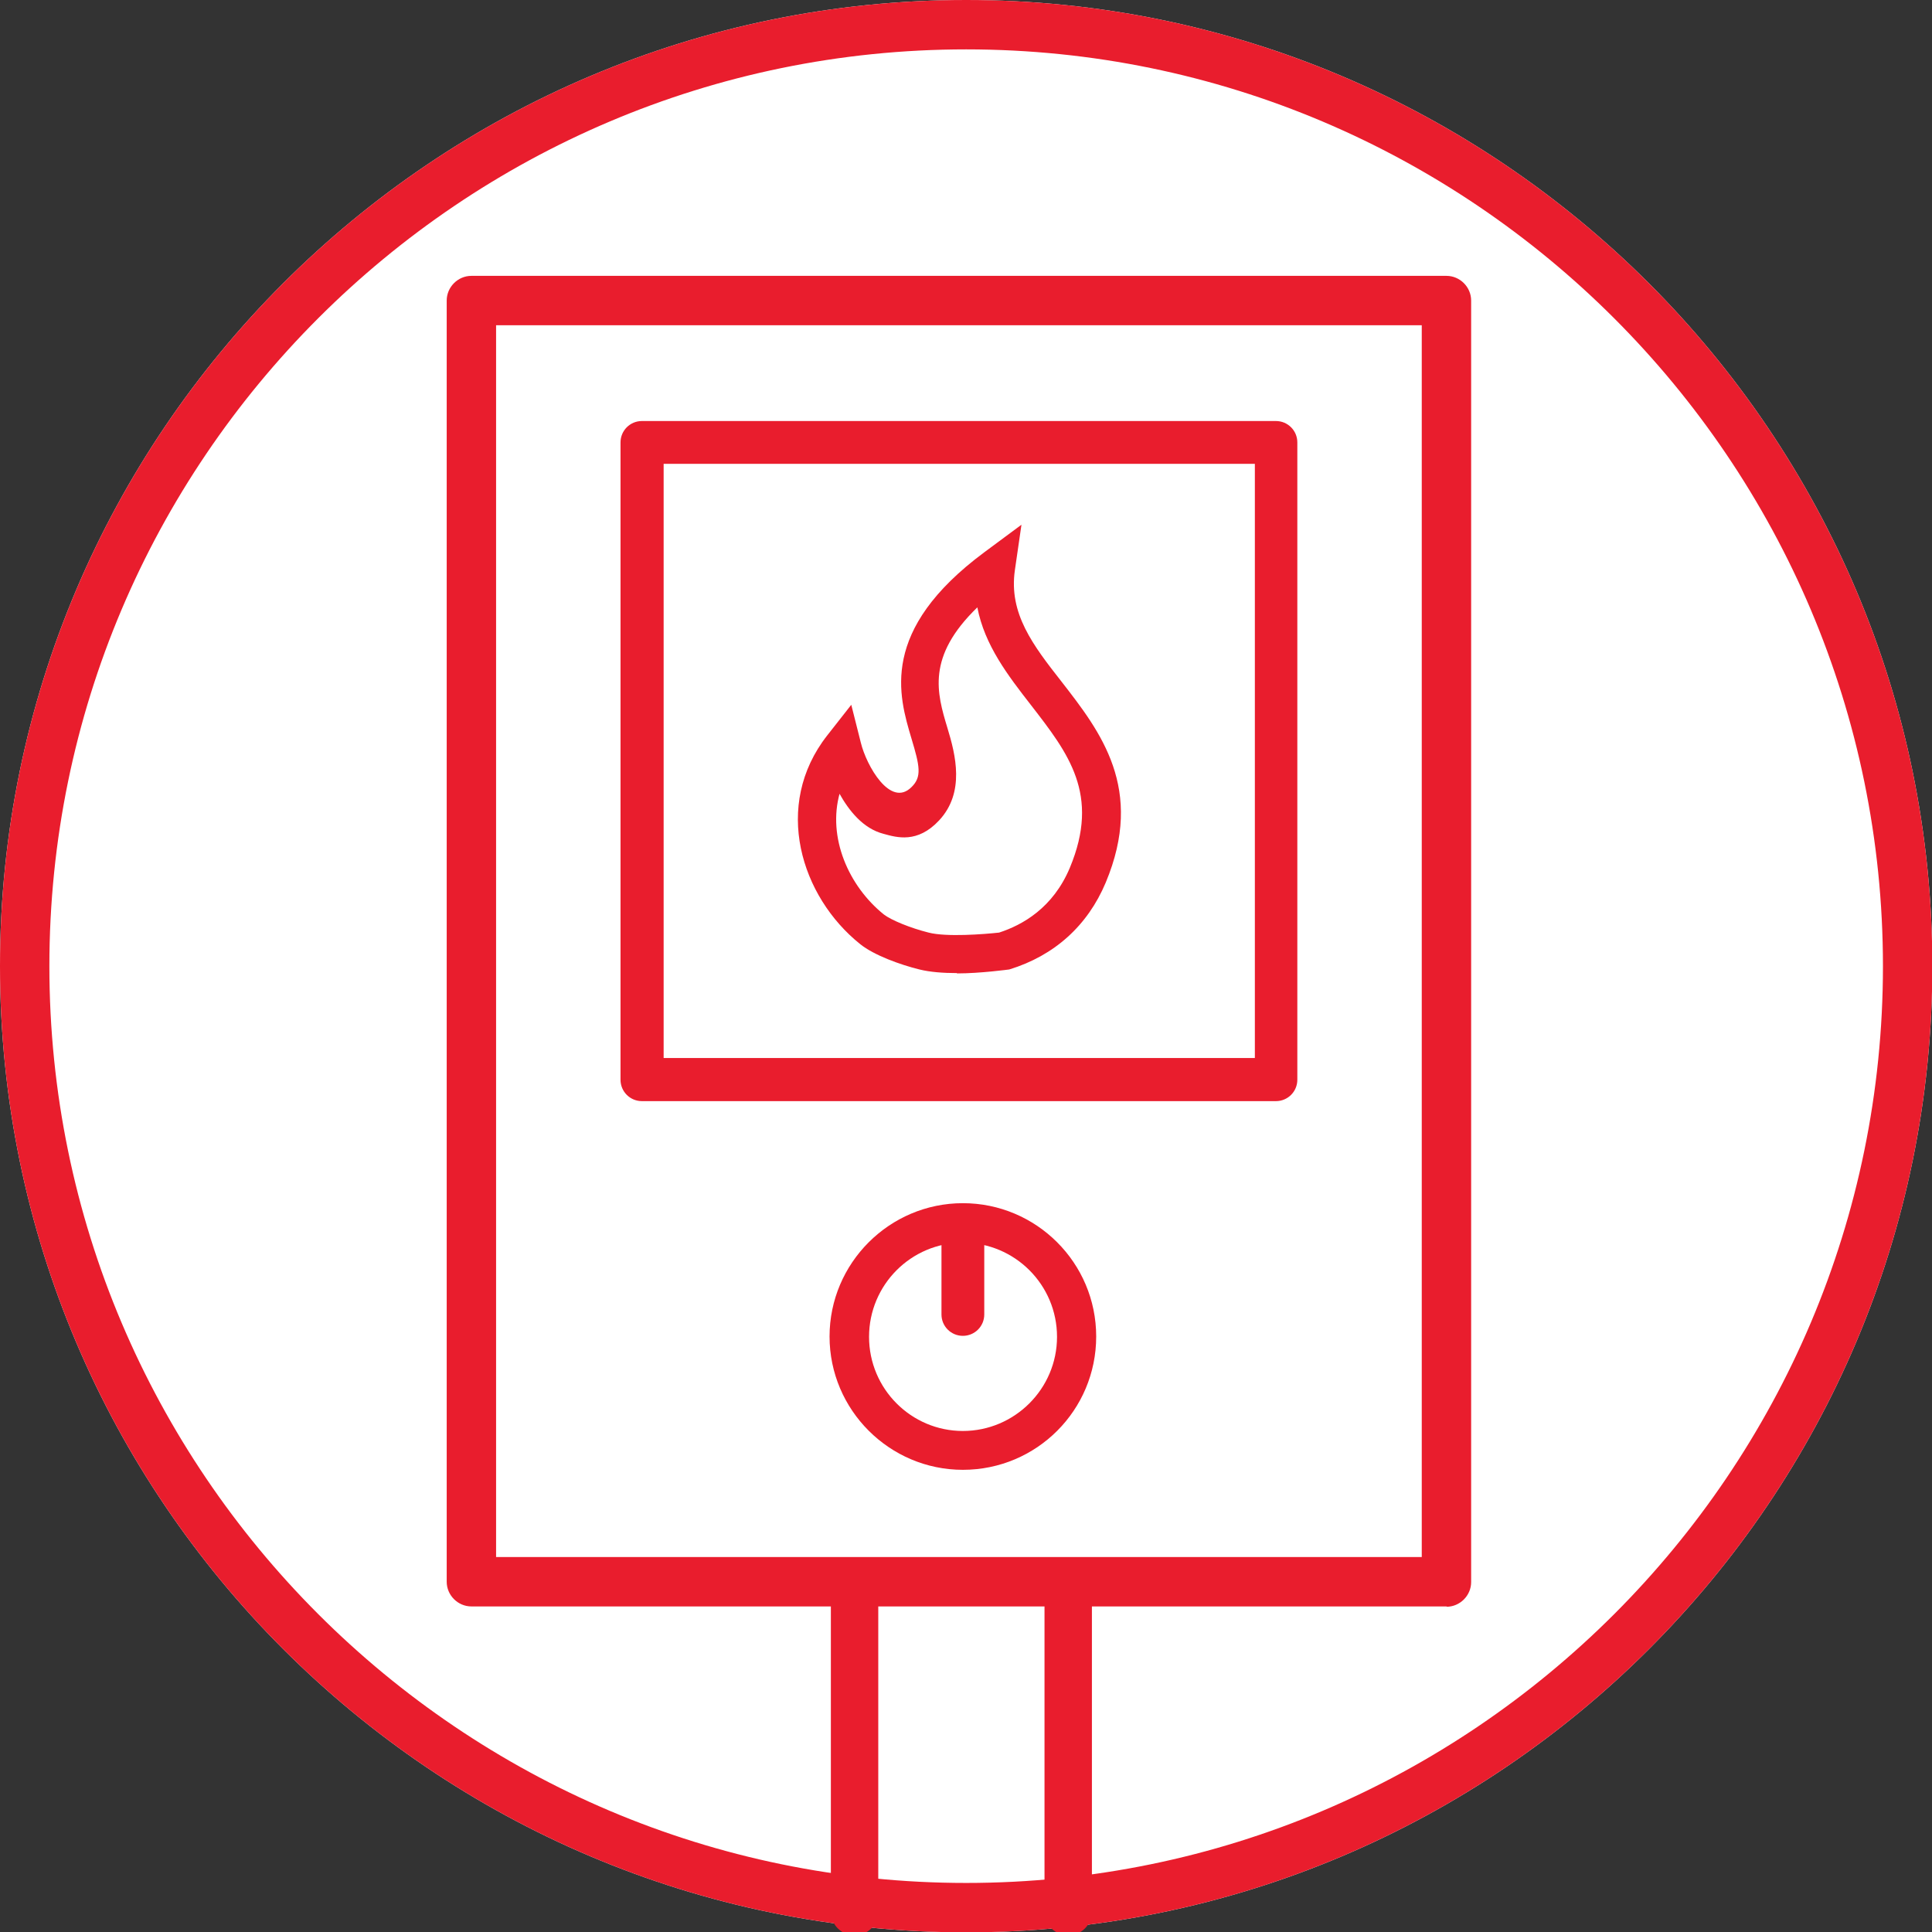
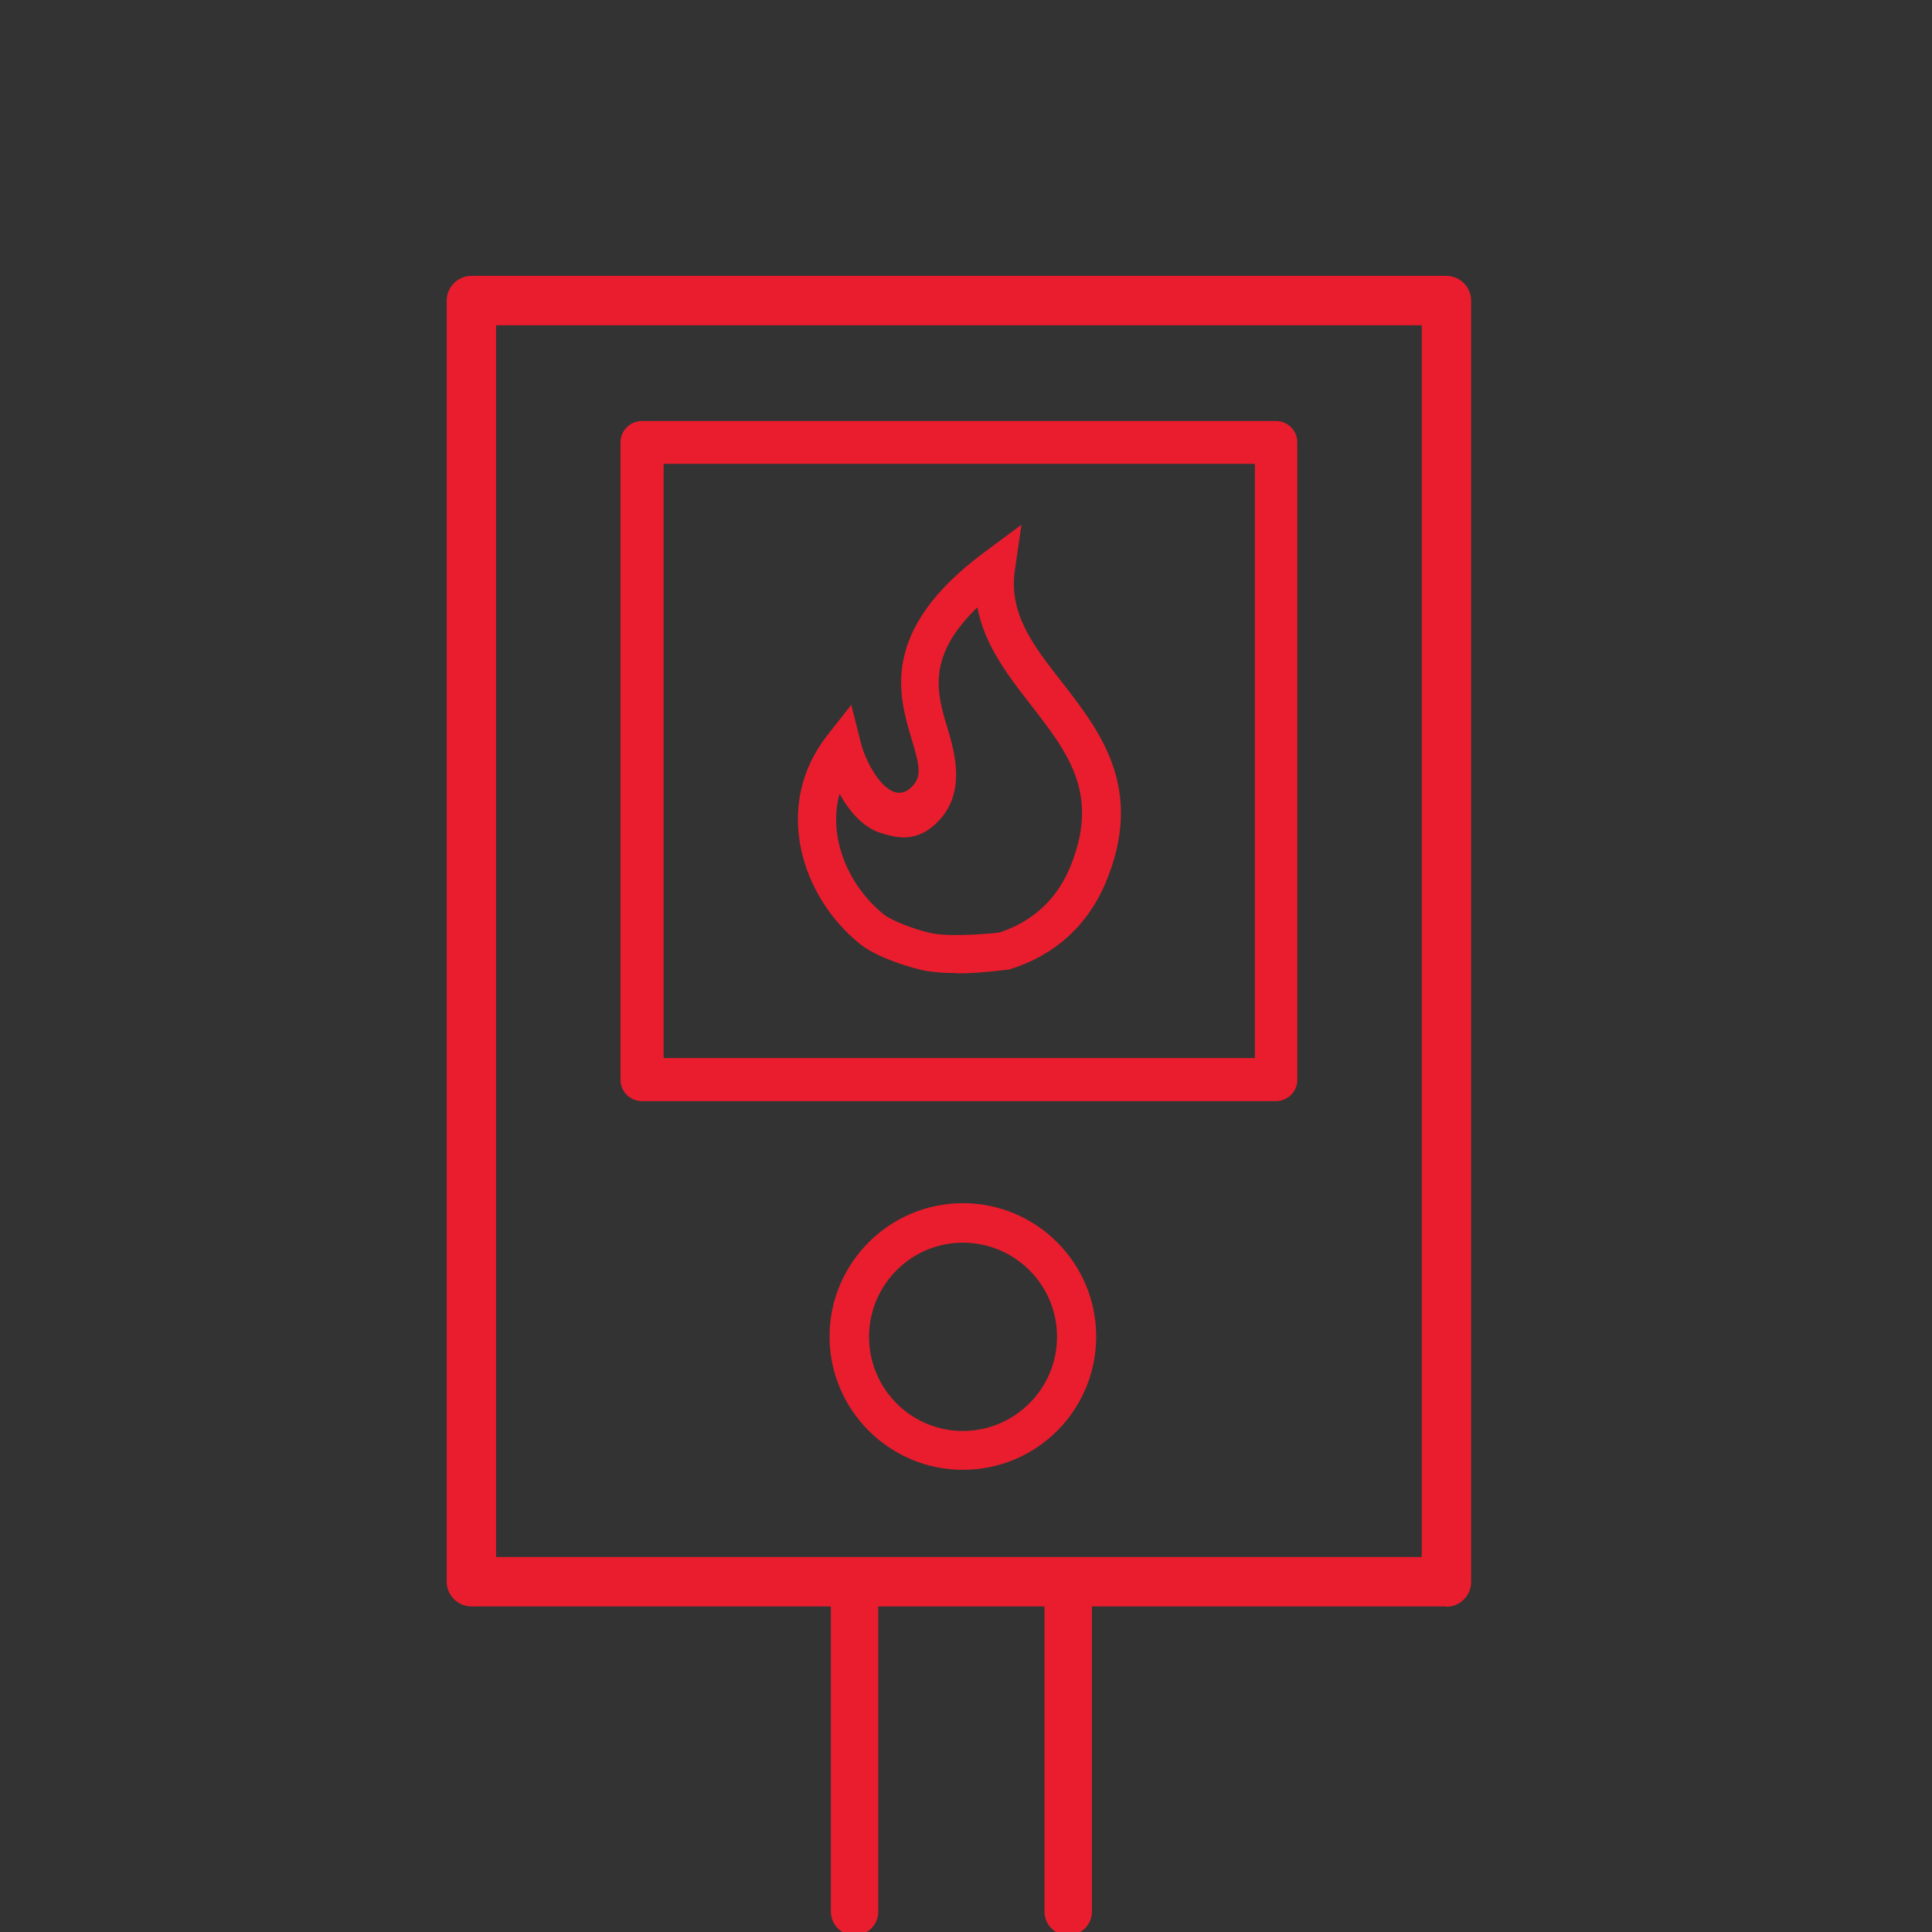
<svg xmlns="http://www.w3.org/2000/svg" id="TECH_Red" data-name="TECH Red" viewBox="0 0 58.69 58.69">
  <rect x="0" y="0" width="58.69" height="58.69" fill="#333333" stroke="none" />
  <defs>
    <style> .cls-1 { fill: #e91d2d; } .cls-2 { fill: #fff; } </style>
  </defs>
  <g>
-     <path class="cls-2" d="M29.35,1.5,29.35,0C13.16,0,0,13.16,0,29.35s13.16,29.35,29.35,29.35,29.35-13.17,29.35-29.35S45.53,0,29.35,0h0Z" />
-     <path class="cls-1" d="M29.35,1.5c15.35,0,27.85,12.49,27.85,27.85s-12.49,27.85-27.85,27.85S1.5,44.7,1.5,29.35,13.99,1.5,29.35,1.5M29.35,0C13.16,0,0,13.16,0,29.35s13.16,29.35,29.35,29.35,29.35-13.17,29.35-29.35S45.53,0,29.35,0h0Z" />
-   </g>
+     </g>
  <g>
    <path class="cls-1" d="M38.76,33.45h-19.26c-.36,0-.65-.29-.65-.65V13.44c0-.36.29-.65.65-.65h19.26c.36,0,.65.29.65.65v19.36c0,.36-.29.65-.65.65ZM20.16,32.14h17.96V14.09h-17.96v18.06Z" />
    <g>
      <path class="cls-1" d="M29.25,44.65c-2.23,0-4.05-1.82-4.05-4.05s1.82-4.05,4.05-4.05,4.05,1.81,4.05,4.05-1.81,4.05-4.05,4.05M29.25,37.75c-1.57,0-2.85,1.28-2.85,2.86s1.28,2.86,2.85,2.86,2.86-1.28,2.86-2.86-1.28-2.86-2.86-2.86" />
      <path class="cls-1" d="M29.06,29.56c-.4,0-.81-.03-1.13-.11-.57-.14-1.38-.43-1.8-.77-1.8-1.44-2.67-4.21-1-6.34l.73-.93.29,1.15c.17.7.9,1.99,1.54,1.35.32-.31.25-.64,0-1.47-.39-1.31-.99-3.29,2.22-5.67l1.12-.83-.2,1.38c-.19,1.32.55,2.28,1.42,3.39,1.18,1.52,2.53,3.25,1.34,6.1-.55,1.31-1.56,2.22-2.93,2.64,0,0-.88.12-1.58.12M25.51,24.09c-.38,1.35.27,2.83,1.34,3.69.22.17.8.41,1.36.55.54.14,1.68.05,2.14,0,.71-.23,1.64-.75,2.15-1.97.93-2.23-.05-3.48-1.18-4.94-.7-.9-1.41-1.82-1.63-2.97-1.55,1.5-1.23,2.6-.91,3.66.25.82.54,1.96-.25,2.81-.66.71-1.29.52-1.69.41-.62-.16-1.05-.7-1.35-1.24" />
    </g>
    <path class="cls-1" d="M43.95,48.8H14.32c-.41,0-.75-.34-.75-.75V9.13c0-.41.34-.75.75-.75h29.62c.41,0,.75.34.75.75v38.93c0,.41-.34.75-.75.75ZM15.07,47.3h28.12V9.88H15.07v37.43Z" />
    <path class="cls-1" d="M25.96,58.79c-.4,0-.72-.32-.72-.72v-9.38c0-.4.32-.72.72-.72s.72.32.72.72v9.38c0,.4-.32.72-.72.72Z" />
    <path class="cls-1" d="M32.45,58.79c-.4,0-.72-.32-.72-.72v-9.38c0-.4.32-.72.72-.72s.72.32.72.72v9.38c0,.4-.32.72-.72.72Z" />
-     <path class="cls-1" d="M29.25,40.58c-.36,0-.65-.29-.65-.65v-2.66c0-.36.29-.65.65-.65s.65.29.65.65v2.66c0,.36-.29.65-.65.65Z" />
  </g>
</svg>